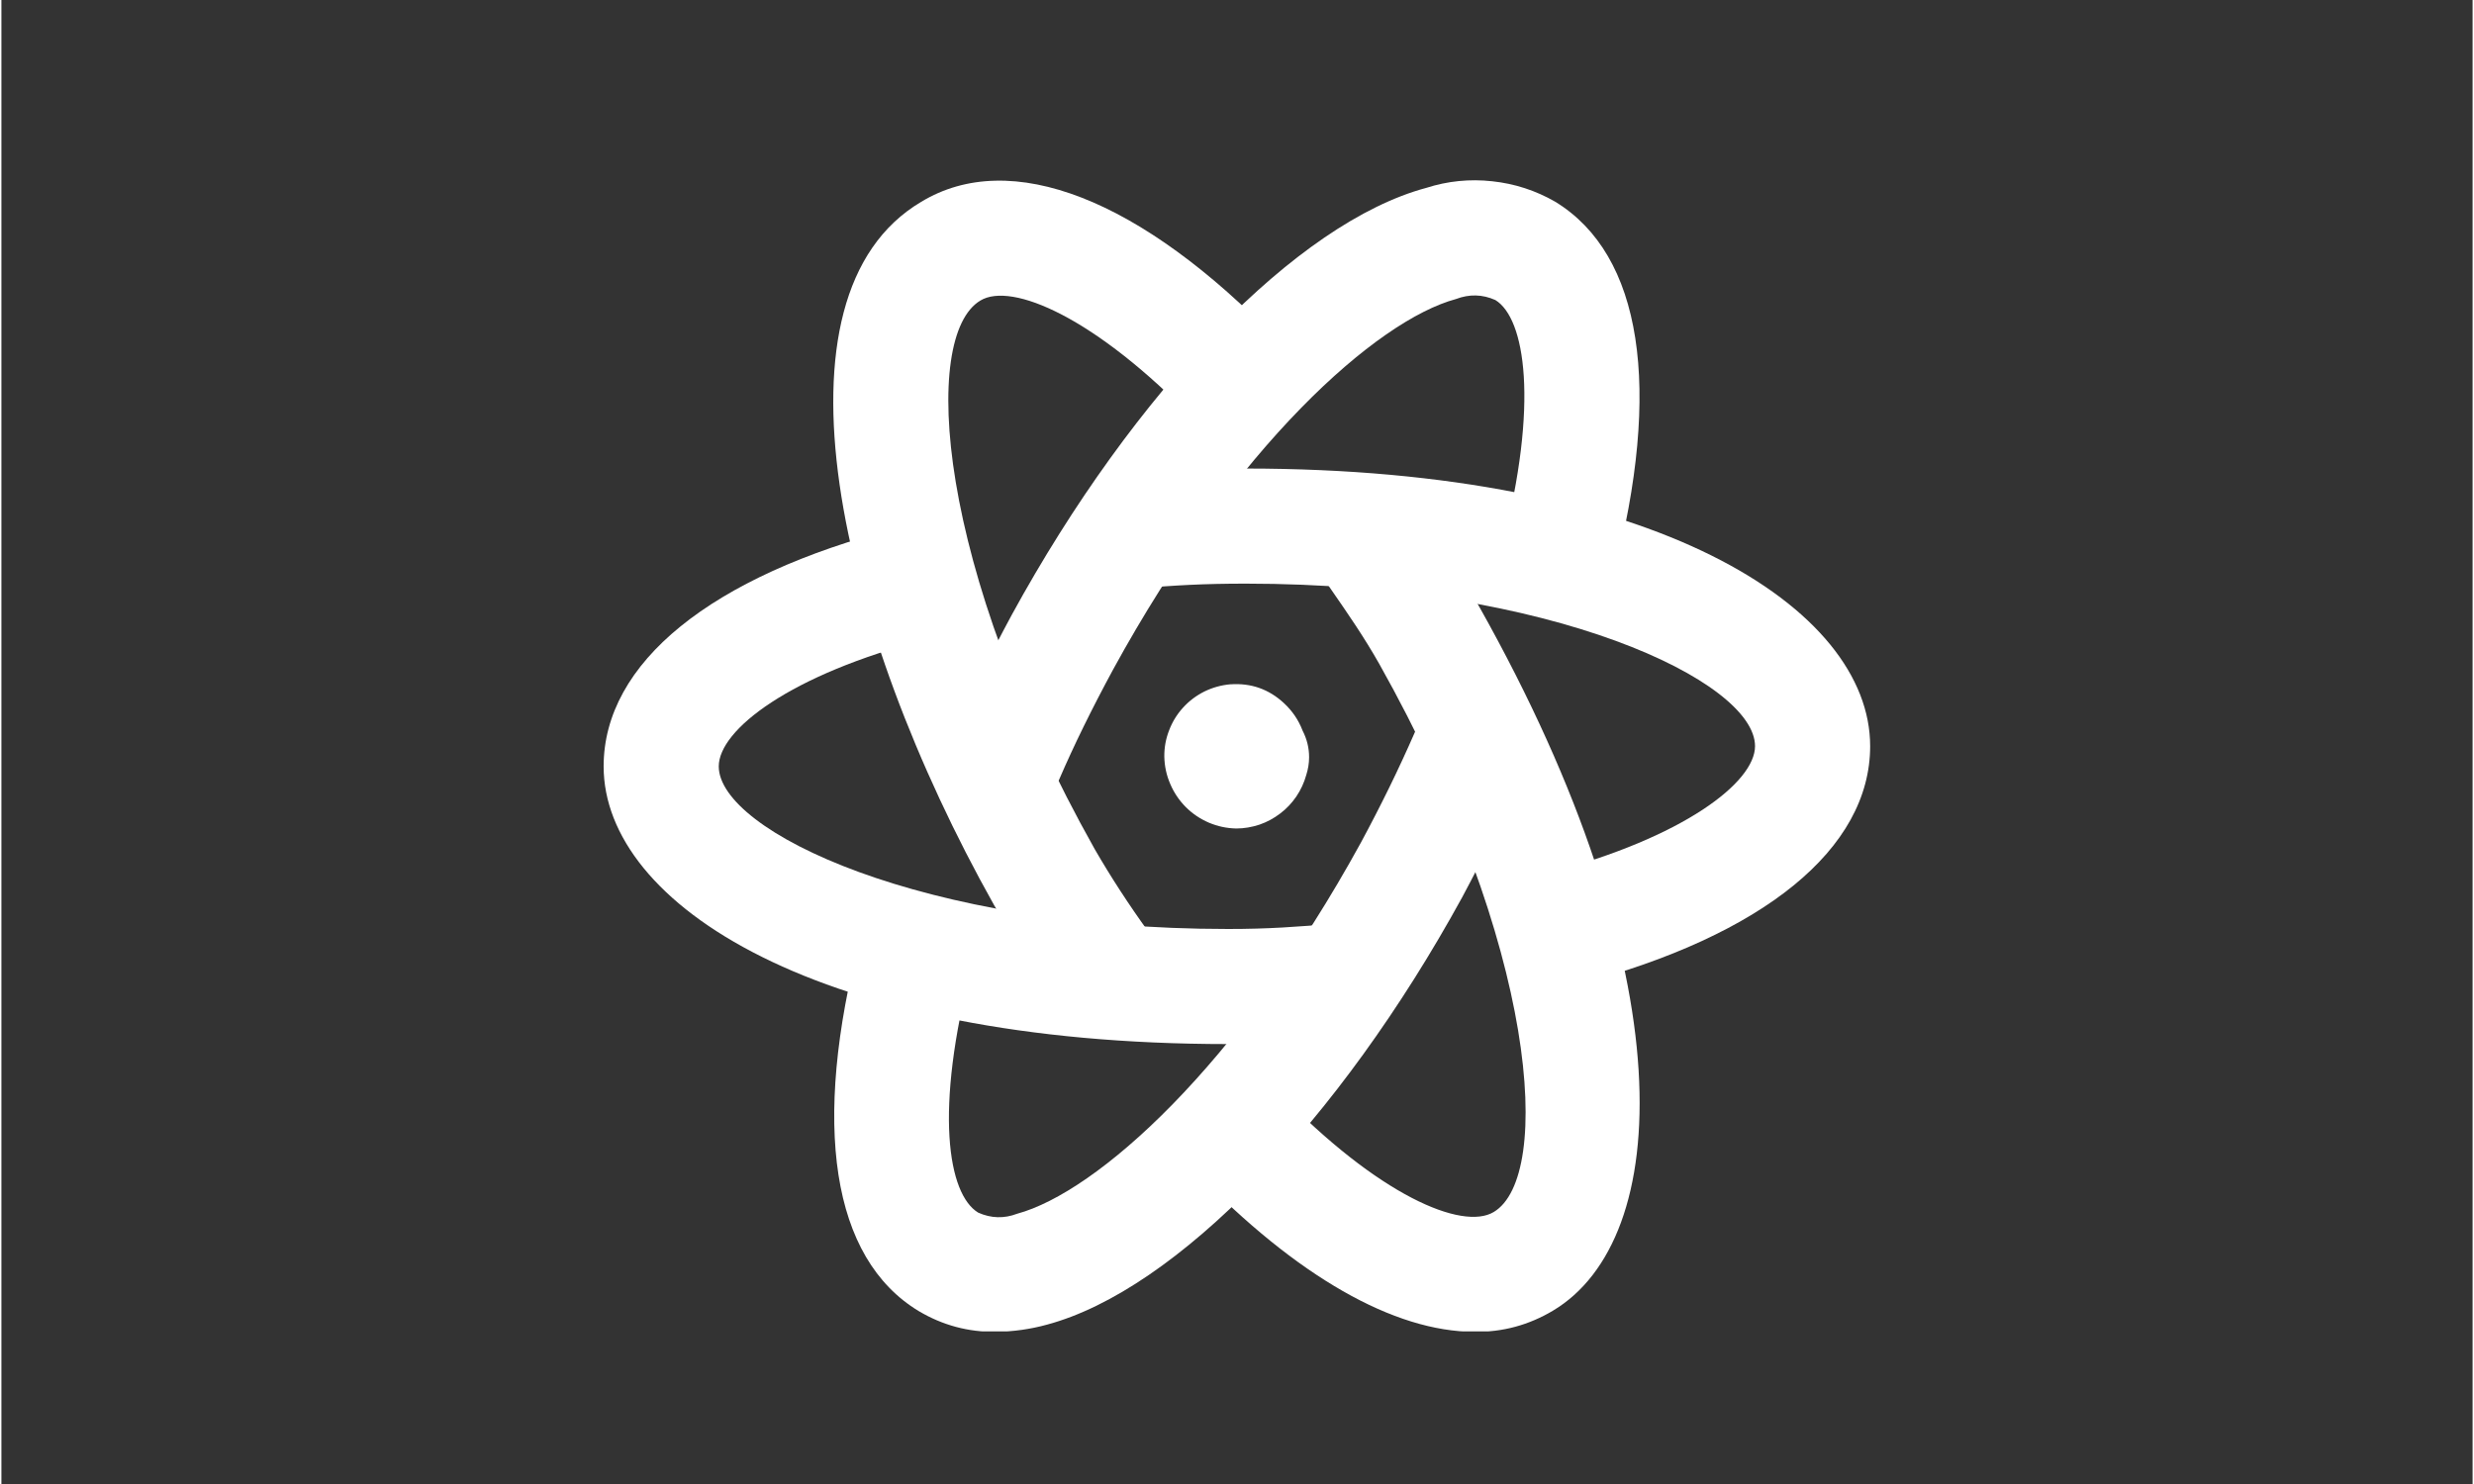
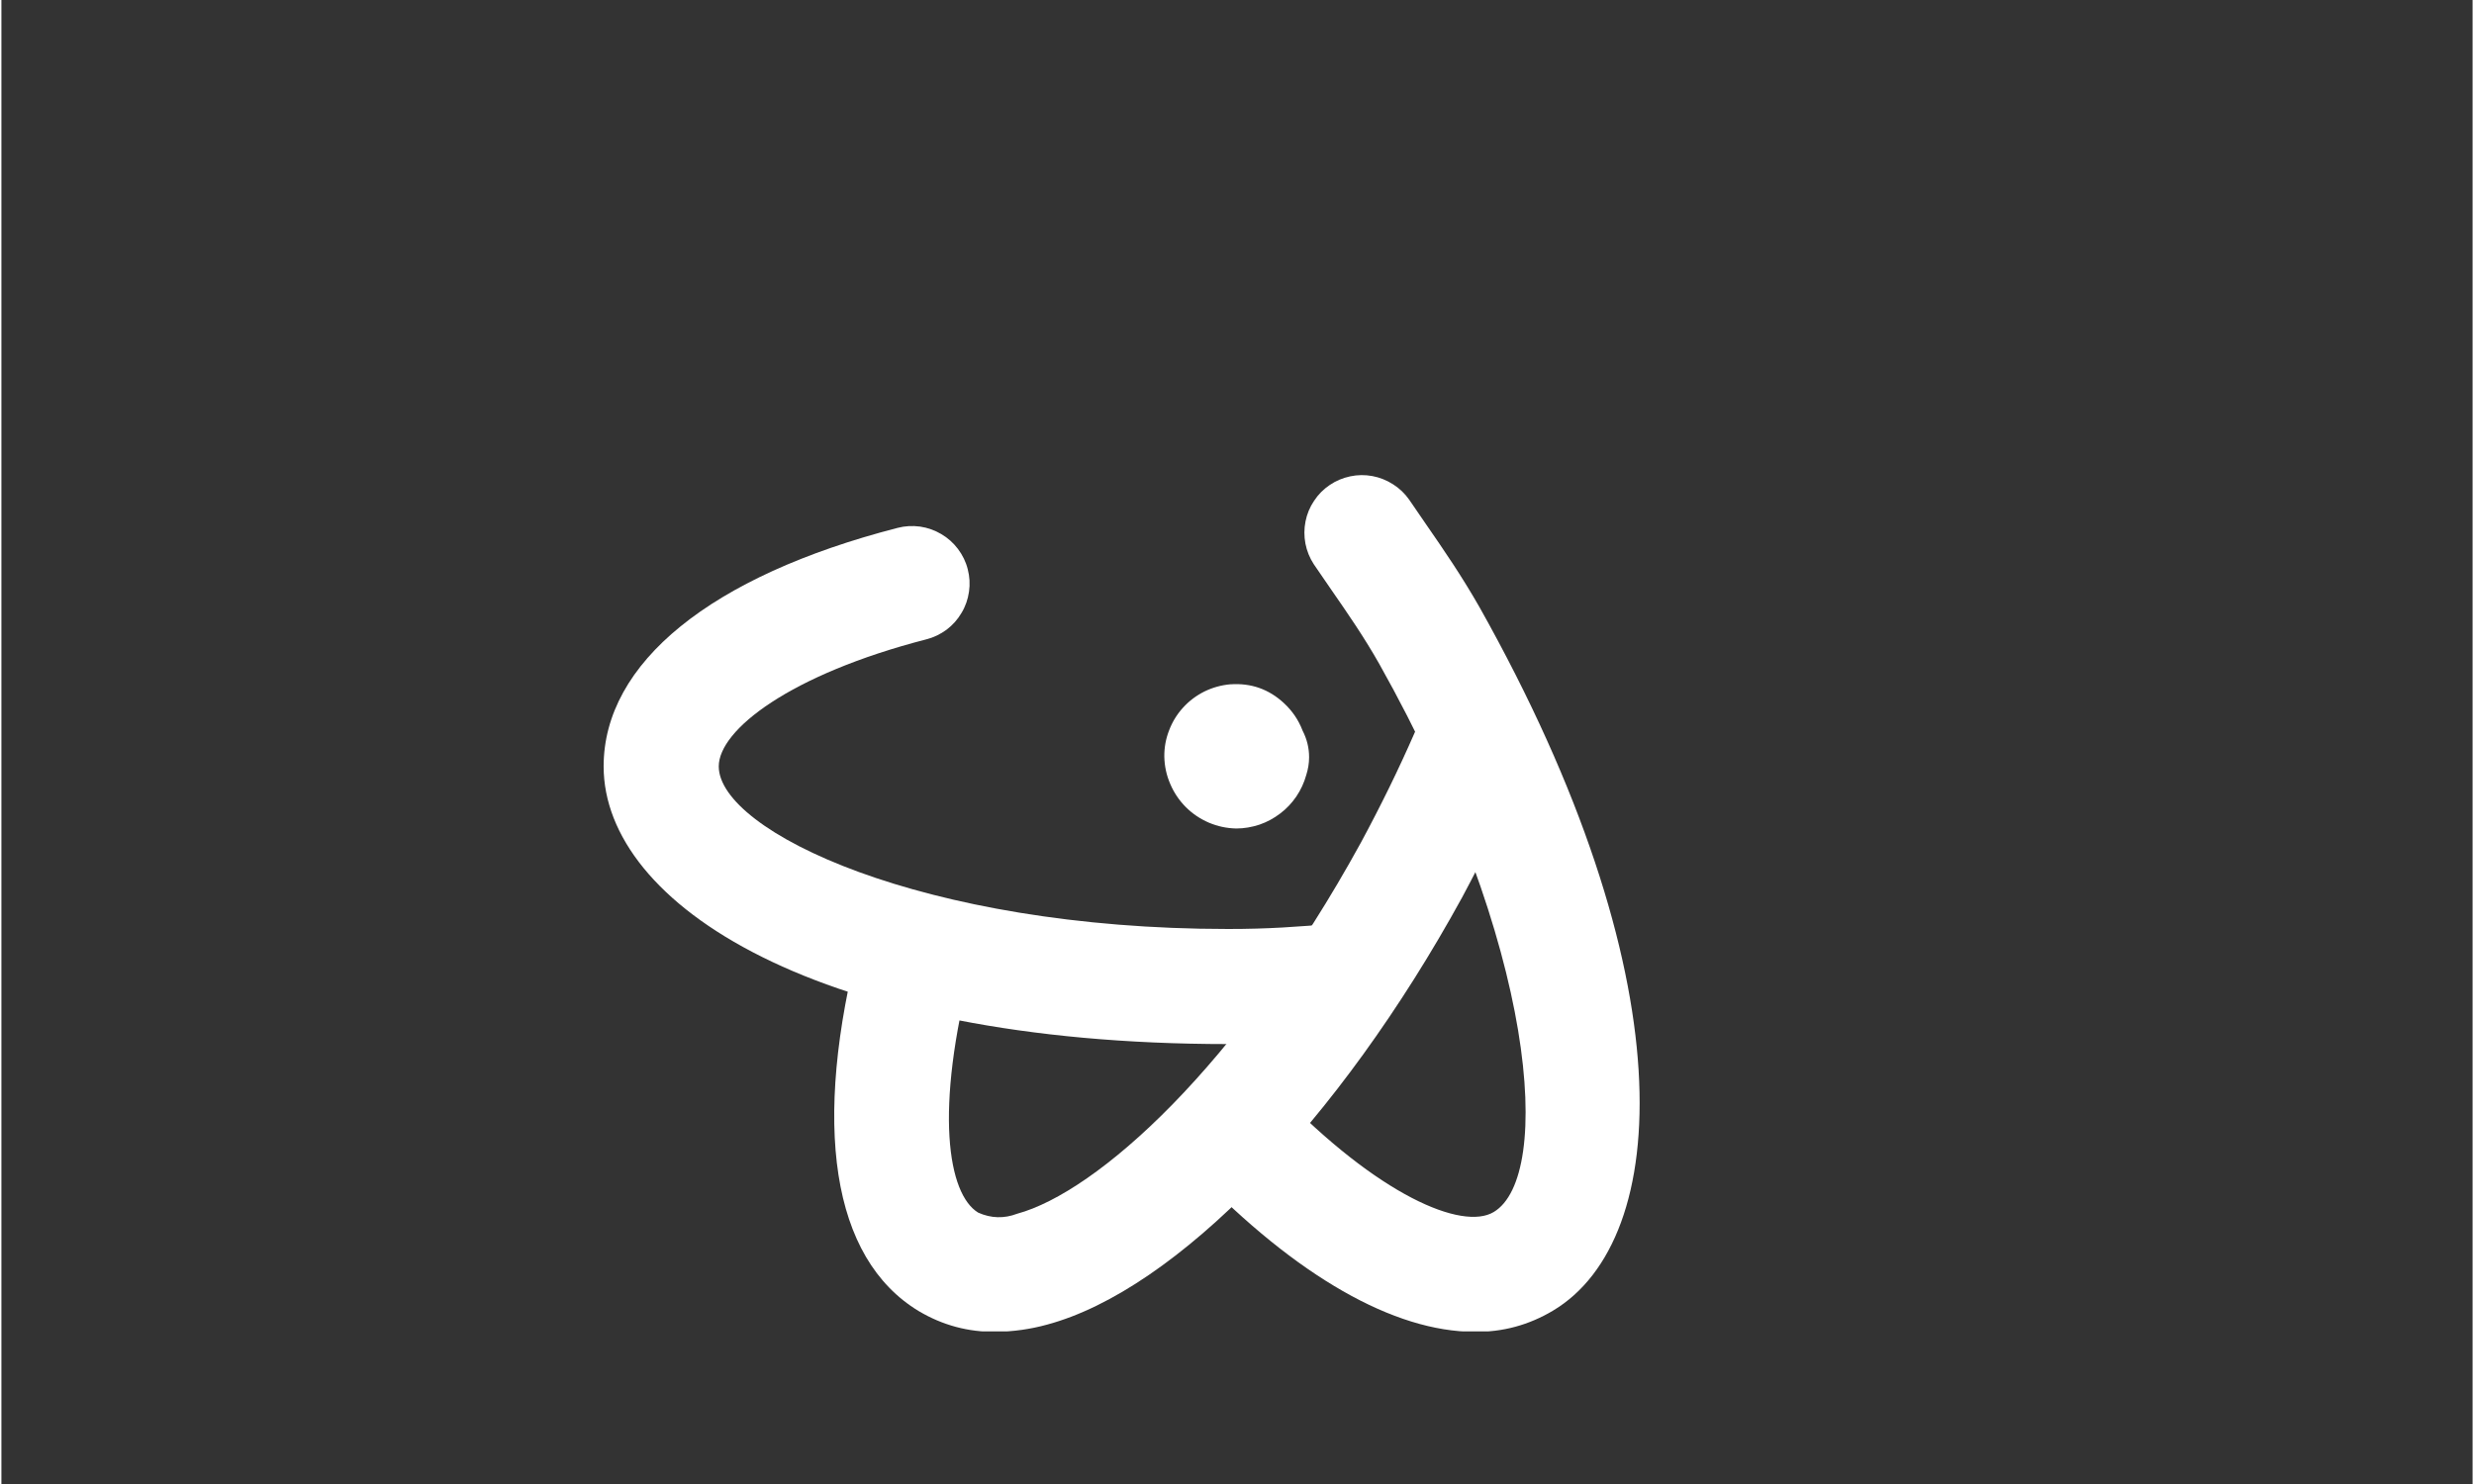
<svg xmlns="http://www.w3.org/2000/svg" width="140" viewBox="0 0 104.88 63" height="84" preserveAspectRatio="xMidYMid meet">
  <rect x="0" y="0" width="104.88" height="63" fill="#333333" stroke="none" />
  <defs>
    <clipPath id="97ac2d5ab0">
      <path d="M 25.453 22 L 60 22 L 60 45 L 25.453 45 Z M 25.453 22 " clip-rule="nonzero" />
    </clipPath>
    <clipPath id="38f1733209">
      <path d="M 35 29 L 65 29 L 65 56.52 L 35 56.52 Z M 35 29 " clip-rule="nonzero" />
    </clipPath>
    <clipPath id="8204a9c632">
      <path d="M 49 20 L 70 20 L 70 56.52 L 49 56.52 Z M 49 20 " clip-rule="nonzero" />
    </clipPath>
    <clipPath id="041a49ea55">
-       <path d="M 45 19 L 79.391 19 L 79.391 42 L 45 42 Z M 45 19 " clip-rule="nonzero" />
-     </clipPath>
+       </clipPath>
  </defs>
  <g clip-path="url(#97ac2d5ab0)">
    <path fill="#ffffff" d="M 52.066 44.324 C 34.664 44.324 25.559 38.395 25.559 32.535 C 25.559 28.145 30.105 24.453 38.035 22.41 C 38.348 22.328 38.668 22.312 38.988 22.355 C 39.309 22.402 39.609 22.508 39.887 22.672 C 40.168 22.836 40.402 23.047 40.598 23.305 C 40.793 23.566 40.934 23.852 41.012 24.164 C 41.094 24.48 41.113 24.797 41.066 25.117 C 41.02 25.438 40.918 25.738 40.75 26.016 C 40.586 26.297 40.375 26.535 40.117 26.73 C 39.855 26.922 39.57 27.062 39.258 27.141 C 33.473 28.633 30.445 30.984 30.445 32.535 C 30.445 35.281 39.07 39.438 52.066 39.438 C 53.777 39.438 54.984 39.348 56.629 39.207 C 56.949 39.18 57.266 39.215 57.574 39.312 C 57.883 39.414 58.16 39.566 58.41 39.773 C 58.656 39.984 58.855 40.234 59.004 40.52 C 59.152 40.809 59.238 41.113 59.266 41.438 C 59.293 41.758 59.258 42.074 59.16 42.383 C 59.062 42.691 58.906 42.973 58.699 43.219 C 58.488 43.465 58.242 43.664 57.953 43.812 C 57.664 43.961 57.359 44.051 57.039 44.078 C 55.328 44.223 53.969 44.324 52.066 44.324 Z M 52.066 44.324 " fill-opacity="1" fill-rule="nonzero" />
  </g>
-   <path fill="#ffffff" d="M 47.152 44.078 C 46.75 44.078 46.371 43.984 46.016 43.801 C 45.66 43.613 45.371 43.355 45.141 43.027 L 44.66 42.336 C 43.754 41.078 42.91 39.773 42.133 38.43 C 35.5 26.617 32.305 12.559 39.035 8.57 C 42.824 6.27 48.359 8.422 54.195 14.48 C 54.422 14.715 54.594 14.984 54.711 15.285 C 54.828 15.586 54.883 15.898 54.879 16.223 C 54.871 16.547 54.805 16.855 54.676 17.152 C 54.547 17.449 54.363 17.711 54.133 17.938 C 53.898 18.16 53.629 18.332 53.328 18.449 C 53.027 18.57 52.715 18.625 52.391 18.621 C 52.066 18.613 51.758 18.547 51.461 18.418 C 51.164 18.289 50.902 18.105 50.676 17.875 C 46.426 13.461 42.871 11.961 41.551 12.758 C 39.023 14.262 39.672 24.066 46.398 36.043 C 47.094 37.246 47.852 38.41 48.668 39.539 L 49.156 40.242 C 49.414 40.617 49.559 41.031 49.586 41.484 C 49.613 41.938 49.523 42.363 49.312 42.766 C 49.102 43.172 48.801 43.488 48.414 43.727 C 48.023 43.961 47.605 44.078 47.148 44.078 Z M 47.152 44.078 " fill-opacity="1" fill-rule="nonzero" />
  <g clip-path="url(#38f1733209)">
    <path fill="#ffffff" d="M 42.211 56.539 C 41.031 56.555 39.938 56.258 38.926 55.656 C 35.242 53.422 34.367 47.777 36.457 39.773 C 36.535 39.453 36.672 39.164 36.867 38.898 C 37.059 38.637 37.297 38.418 37.578 38.25 C 37.859 38.082 38.164 37.977 38.488 37.93 C 38.812 37.883 39.133 37.902 39.449 37.984 C 39.766 38.066 40.055 38.207 40.316 38.406 C 40.578 38.605 40.789 38.848 40.953 39.129 C 41.113 39.414 41.219 39.719 41.258 40.043 C 41.297 40.371 41.273 40.691 41.188 41.008 C 39.582 47.156 40.168 50.699 41.457 51.48 C 42.004 51.723 42.555 51.738 43.109 51.527 C 46.477 50.613 52.473 45.301 57.699 35.77 C 58.543 34.207 59.309 32.641 59.969 31.129 C 60.09 30.816 60.266 30.543 60.5 30.305 C 60.73 30.066 61.004 29.883 61.309 29.754 C 61.617 29.625 61.938 29.562 62.27 29.566 C 62.602 29.57 62.922 29.637 63.227 29.77 C 63.535 29.902 63.801 30.094 64.027 30.336 C 64.258 30.578 64.43 30.855 64.543 31.168 C 64.656 31.48 64.707 31.805 64.691 32.137 C 64.672 32.469 64.59 32.785 64.445 33.082 C 63.73 34.711 62.906 36.395 61.996 38.094 C 56.758 47.652 49.844 54.766 44.379 56.234 C 43.668 56.43 42.945 56.531 42.211 56.539 Z M 42.211 56.539 " fill-opacity="1" fill-rule="nonzero" />
  </g>
  <g clip-path="url(#8204a9c632)">
    <path fill="#ffffff" d="M 62.523 56.539 C 59.117 56.539 54.977 54.199 50.672 49.738 C 50.449 49.504 50.277 49.238 50.156 48.934 C 50.039 48.633 49.984 48.32 49.988 47.996 C 49.996 47.672 50.062 47.363 50.191 47.066 C 50.32 46.77 50.504 46.508 50.734 46.281 C 50.969 46.059 51.238 45.887 51.539 45.766 C 51.84 45.648 52.152 45.594 52.477 45.598 C 52.801 45.605 53.109 45.672 53.406 45.801 C 53.707 45.93 53.965 46.113 54.191 46.348 C 58.438 50.754 62.008 52.254 63.336 51.453 C 65.852 49.953 65.199 40.145 58.473 28.176 C 57.828 27.039 57.156 26.066 56.441 25.035 C 56.195 24.68 55.953 24.32 55.699 23.953 C 55.523 23.684 55.406 23.391 55.344 23.078 C 55.285 22.762 55.285 22.449 55.348 22.133 C 55.41 21.82 55.531 21.527 55.711 21.262 C 55.887 20.992 56.109 20.77 56.375 20.59 C 56.641 20.41 56.93 20.289 57.242 20.223 C 57.555 20.156 57.871 20.152 58.188 20.211 C 58.5 20.27 58.793 20.387 59.062 20.559 C 59.332 20.73 59.562 20.949 59.746 21.211 C 59.988 21.566 60.223 21.91 60.461 22.254 C 61.203 23.328 61.969 24.438 62.73 25.773 C 71.5 41.383 70.934 52.613 65.844 55.645 C 64.82 56.254 63.715 56.555 62.523 56.539 Z M 62.523 56.539 " fill-opacity="1" fill-rule="nonzero" />
  </g>
  <g clip-path="url(#041a49ea55)">
-     <path fill="#ffffff" d="M 66.262 41.879 C 65.965 41.879 65.676 41.828 65.398 41.723 C 65.117 41.621 64.867 41.469 64.645 41.273 C 64.422 41.078 64.238 40.848 64.098 40.586 C 63.957 40.324 63.871 40.043 63.832 39.75 C 63.793 39.453 63.809 39.16 63.879 38.871 C 63.945 38.582 64.062 38.312 64.23 38.066 C 64.398 37.82 64.602 37.613 64.844 37.441 C 65.09 37.27 65.355 37.145 65.641 37.07 C 71.406 35.555 74.426 33.207 74.426 31.676 C 74.426 28.93 65.805 24.777 52.812 24.777 C 51 24.777 49.809 24.848 48.242 24.98 C 47.918 25.008 47.602 24.973 47.293 24.875 C 46.984 24.773 46.707 24.621 46.461 24.41 C 46.211 24.203 46.016 23.953 45.867 23.668 C 45.719 23.379 45.629 23.074 45.602 22.75 C 45.574 22.426 45.609 22.113 45.707 21.805 C 45.809 21.496 45.961 21.215 46.172 20.969 C 46.379 20.723 46.629 20.523 46.914 20.375 C 47.203 20.227 47.508 20.137 47.832 20.109 C 49.488 19.969 50.836 19.891 52.812 19.891 C 70.211 19.891 79.312 25.82 79.312 31.676 C 79.312 36.031 74.781 39.723 66.887 41.801 C 66.68 41.852 66.473 41.879 66.262 41.879 Z M 66.262 41.879 " fill-opacity="1" fill-rule="nonzero" />
-   </g>
-   <path fill="#ffffff" d="M 42.66 34.551 C 42.457 34.551 42.258 34.523 42.062 34.477 C 41.867 34.426 41.68 34.352 41.5 34.258 C 41.324 34.16 41.16 34.043 41.012 33.906 C 40.859 33.77 40.73 33.617 40.621 33.449 C 40.508 33.277 40.418 33.098 40.352 32.906 C 40.285 32.715 40.246 32.52 40.227 32.316 C 40.211 32.117 40.219 31.914 40.25 31.715 C 40.281 31.516 40.34 31.32 40.418 31.137 C 41.094 29.57 41.898 27.926 42.875 26.113 C 48.098 16.559 55.004 9.445 60.469 7.977 C 61.383 7.684 62.316 7.59 63.27 7.695 C 64.223 7.797 65.117 8.086 65.949 8.566 C 69.629 10.816 70.5 16.457 68.414 24.449 C 68.332 24.766 68.195 25.051 68 25.312 C 67.805 25.574 67.566 25.789 67.285 25.953 C 67.008 26.117 66.703 26.223 66.383 26.27 C 66.059 26.316 65.742 26.297 65.426 26.215 C 65.109 26.133 64.824 25.992 64.566 25.793 C 64.305 25.598 64.094 25.359 63.93 25.078 C 63.766 24.793 63.664 24.492 63.621 24.168 C 63.578 23.848 63.602 23.527 63.684 23.215 C 65.273 17.105 64.66 13.504 63.406 12.738 C 62.855 12.492 62.297 12.48 61.734 12.695 C 58.375 13.602 52.379 18.91 47.172 28.441 C 46.266 30.117 45.523 31.633 44.902 33.07 C 44.711 33.52 44.41 33.879 44.004 34.145 C 43.598 34.414 43.148 34.551 42.66 34.551 Z M 42.66 34.551 " fill-opacity="1" fill-rule="nonzero" />
+     </g>
  <path fill="#ffffff" d="M 52.41 35.172 C 52.008 35.164 51.621 35.082 51.25 34.926 C 50.879 34.766 50.551 34.547 50.266 34.262 C 49.984 33.977 49.762 33.648 49.605 33.277 C 49.445 32.906 49.363 32.52 49.355 32.117 C 49.352 31.734 49.418 31.363 49.559 31.004 C 49.695 30.645 49.895 30.32 50.152 30.039 C 50.41 29.754 50.715 29.527 51.059 29.355 C 51.402 29.188 51.766 29.086 52.148 29.051 L 52.168 29.051 C 53.039 28.992 53.793 29.258 54.43 29.848 C 54.785 30.176 55.051 30.566 55.223 31.016 C 55.406 31.371 55.5 31.746 55.5 32.148 C 55.5 32.406 55.457 32.656 55.379 32.902 C 55.289 33.227 55.148 33.531 54.961 33.809 C 54.77 34.09 54.543 34.332 54.273 34.535 C 54.008 34.738 53.715 34.898 53.395 35.008 C 53.074 35.113 52.746 35.172 52.41 35.172 Z M 52.41 35.172 " fill-opacity="1" fill-rule="nonzero" />
</svg>